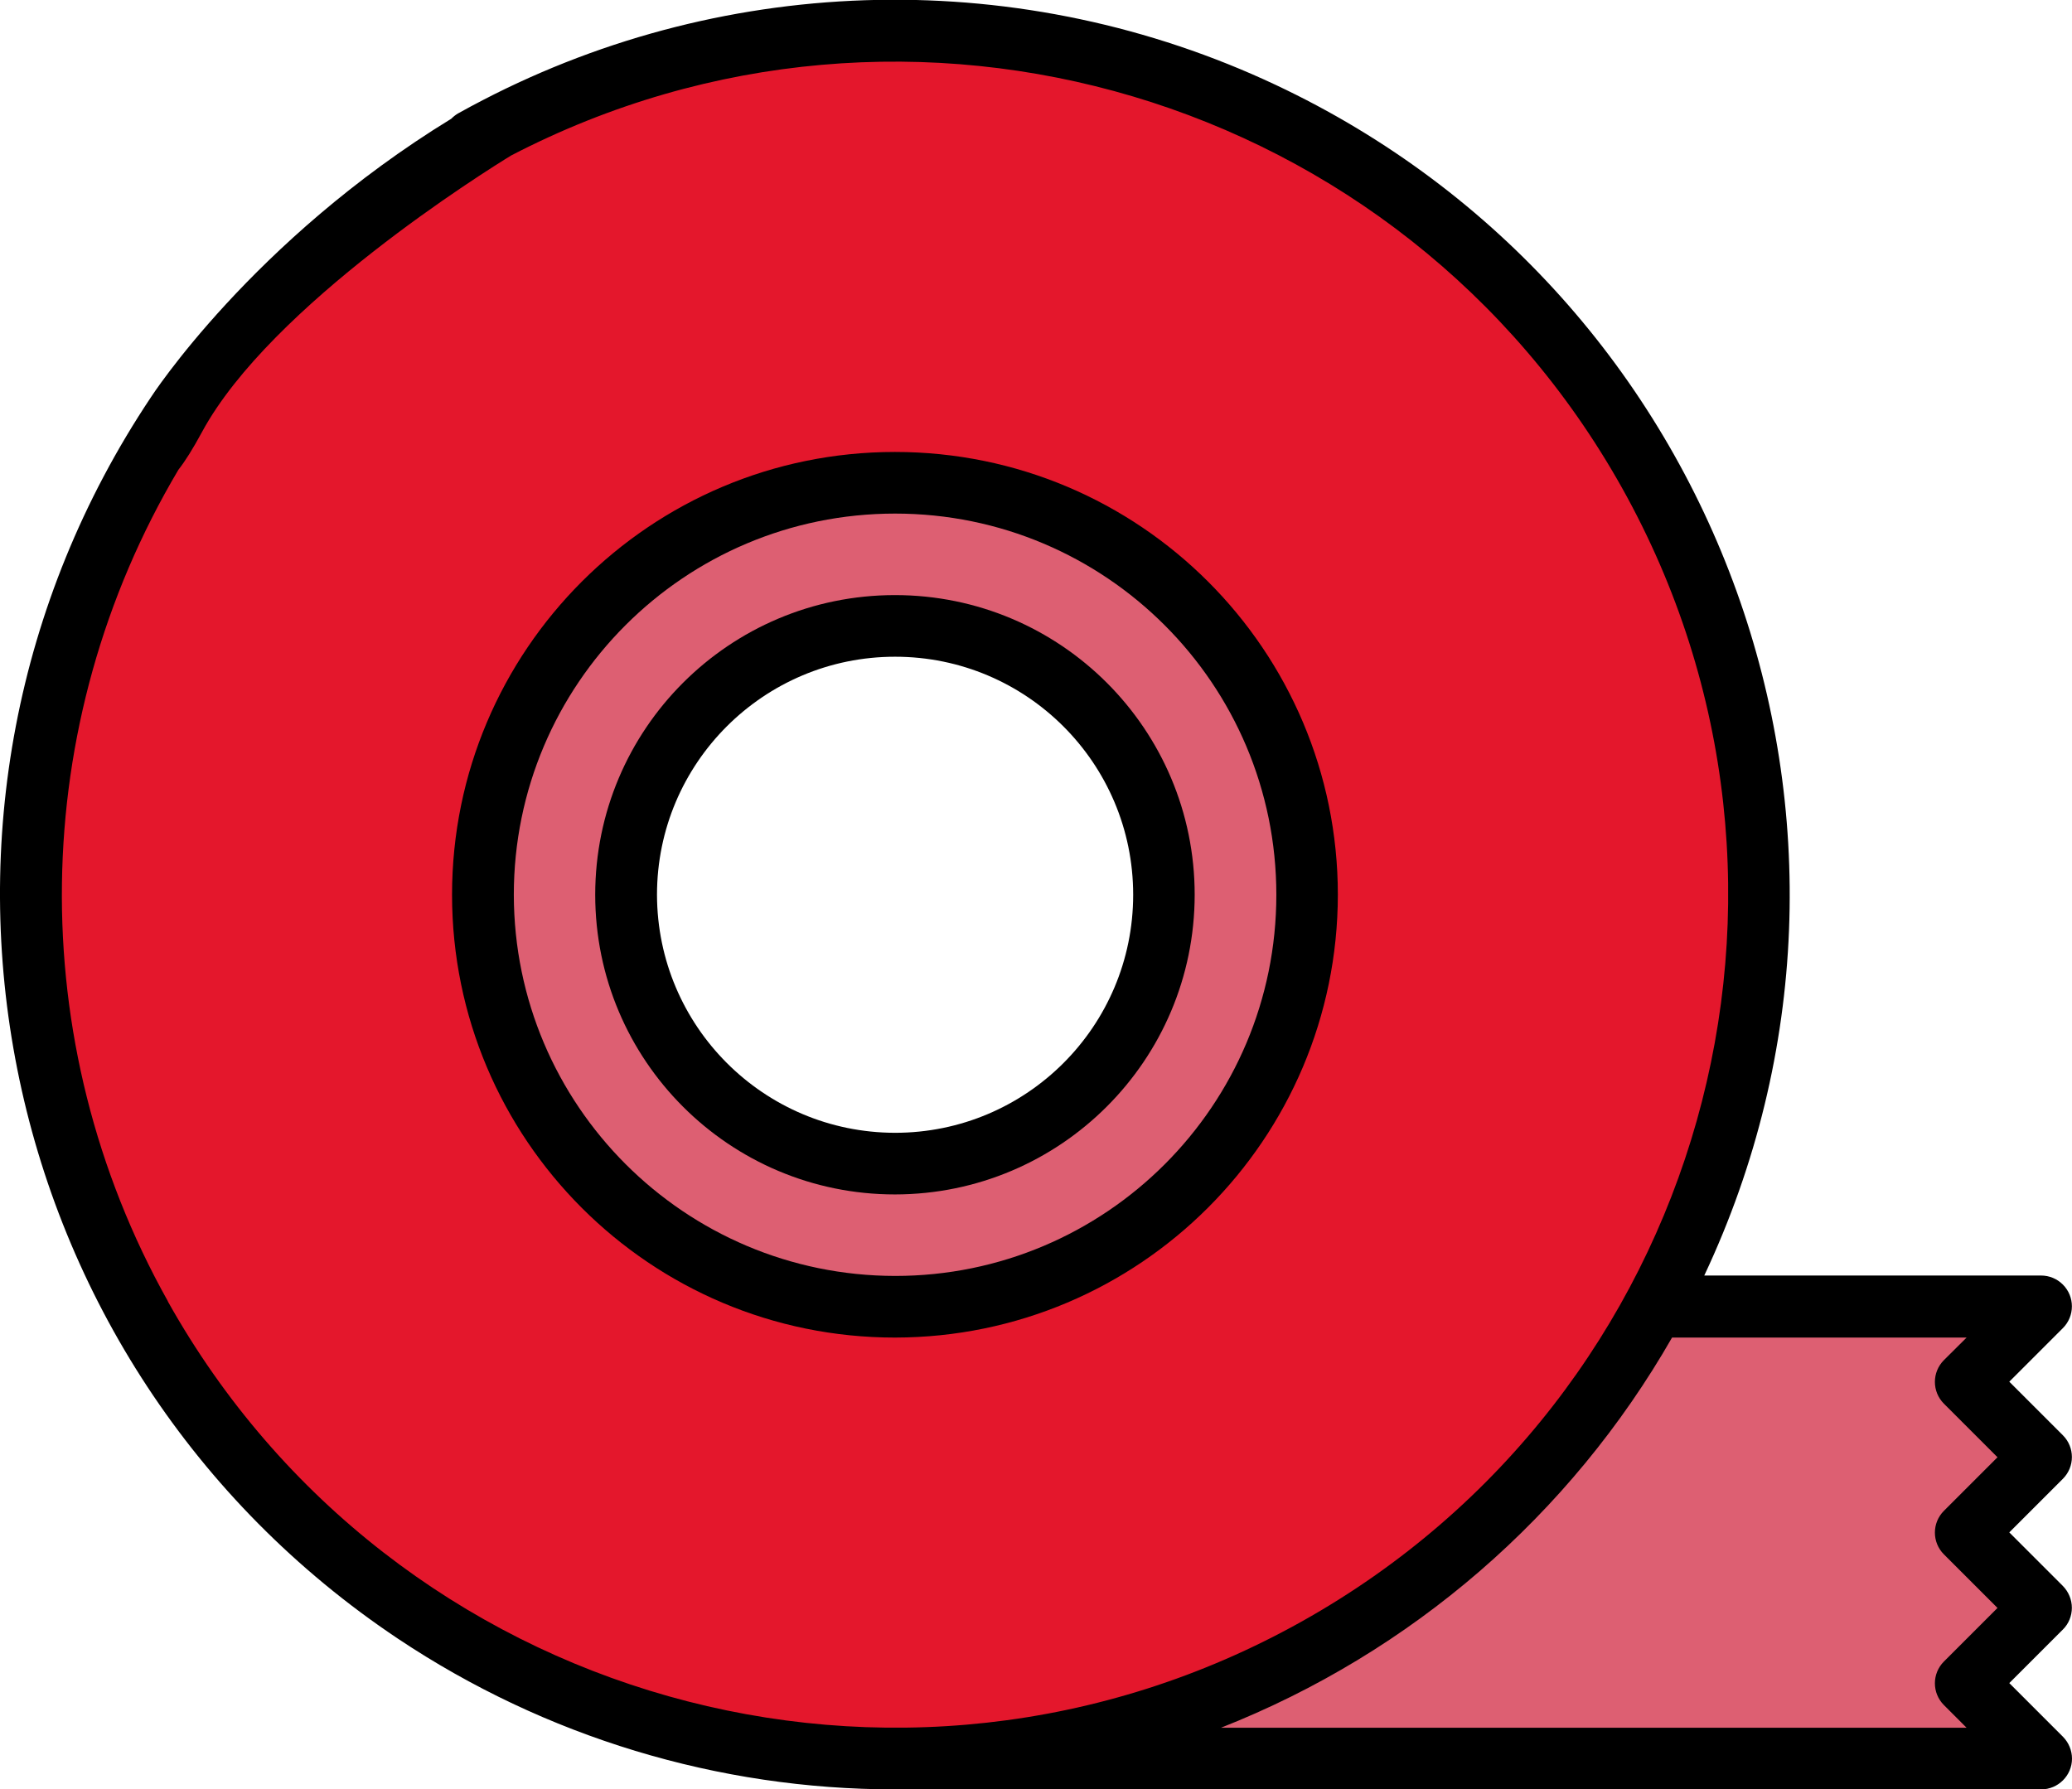
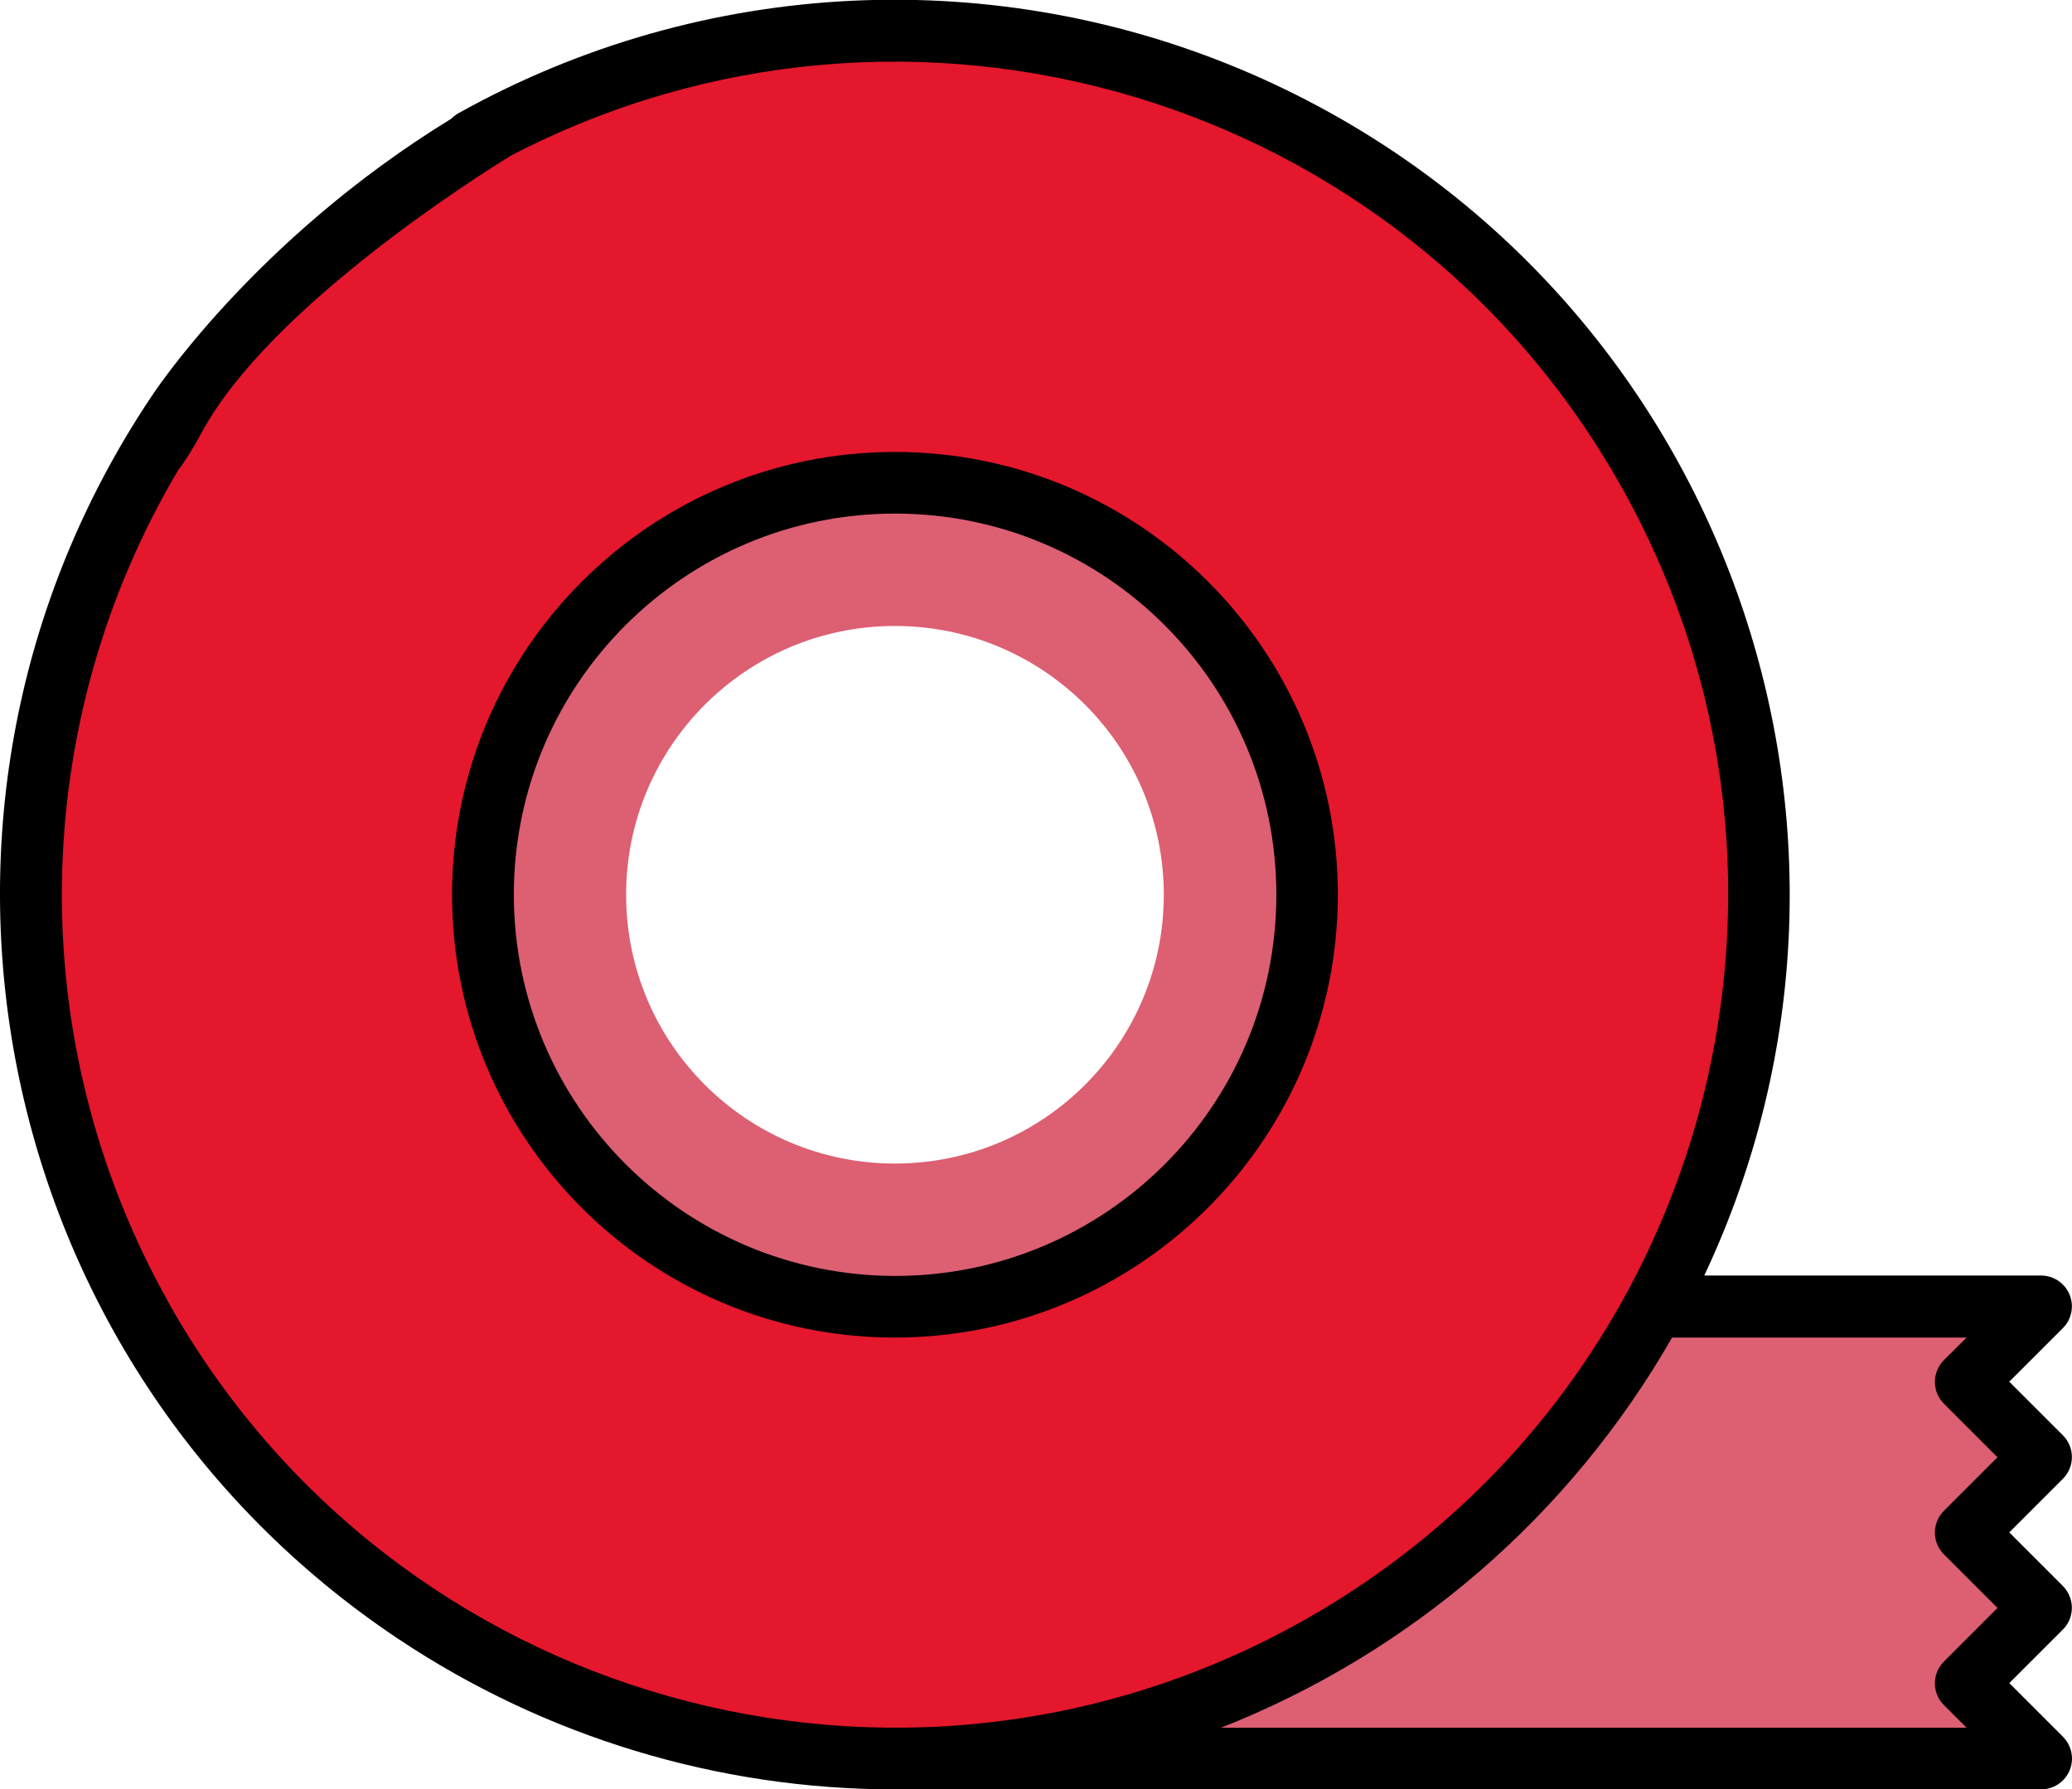
<svg xmlns="http://www.w3.org/2000/svg" id="Capa_2" data-name="Capa 2" viewBox="0 0 156.3 135.01">
  <defs>
    <style>      .cls-1 {        fill: #dd5f72;      }      .cls-2 {        fill: #e4172c;      }    </style>
  </defs>
  <g id="Capa_1-2" data-name="Capa 1">
    <g>
      <g>
        <path class="cls-1" d="M67.51,132.68h86.46l-5.68-5.68,5.68-5.68-5.68-5.68,5.68-5.68-5.68-5.68,5.68-5.68h-29.16l-57.3,34.09Z" />
        <path class="cls-2" d="M67.51,2.33C31.52,2.33,2.34,31.51,2.34,67.51s29.18,65.18,65.18,65.18,65.18-29.18,65.18-65.18S103.51,2.33,67.51,2.33ZM67.51,98.59c-17.17,0-31.08-13.92-31.08-31.08,0-17.17,13.92-31.08,31.08-31.08,17.17,0,31.08,13.92,31.08,31.08s-13.92,31.08-31.08,31.08h0Z" />
        <path class="cls-1" d="M67.51,36.42c-17.17,0-31.08,13.92-31.08,31.08s13.92,31.08,31.08,31.08,31.08-13.92,31.08-31.08-13.92-31.08-31.08-31.08h0ZM67.51,87.79c-11.2,0-20.28-9.08-20.28-20.28s9.08-20.28,20.28-20.28,20.28,9.08,20.28,20.28-9.08,20.28-20.28,20.28Z" />
      </g>
      <g>
        <path d="M100.92,67.51c0-18.45-14.96-33.41-33.41-33.41-18.45,0-33.41,14.96-33.41,33.41,0,18.45,14.96,33.41,33.41,33.41,18.44-.02,33.39-14.97,33.41-33.41ZM38.76,67.51c0-15.88,12.87-28.76,28.76-28.76,15.88,0,28.76,12.87,28.76,28.76s-12.87,28.76-28.76,28.76c-15.87-.02-28.74-12.88-28.76-28.76Z" />
-         <path d="M90.12,67.51c0-12.49-10.12-22.61-22.61-22.61s-22.61,10.12-22.61,22.61,10.12,22.61,22.61,22.61c12.48-.01,22.6-10.13,22.61-22.61ZM49.56,67.51c0-9.92,8.04-17.96,17.96-17.96s17.96,8.04,17.96,17.96-8.04,17.96-17.96,17.96c-9.91-.01-17.94-8.04-17.96-17.96Z" />
      </g>
      <path d="M155.61,131.03l-4.04-4.04,4.04-4.04c.44-.43.68-1.03.68-1.64,0-.62-.25-1.21-.68-1.65l-4.04-4.04,4.04-4.04c.91-.91.91-2.38,0-3.29,0,0,0,0,0,0l-4.04-4.04,4.04-4.04c.91-.91.91-2.38,0-3.29-.44-.44-1.03-.68-1.64-.68h-25.41c15.88-33.73,1.41-73.95-32.32-89.83-19.06-8.97-41.18-8.52-59.81,1.14h0s0,0,0,0c-.63.33-1.26.66-1.88,1.01-.19.11-.36.25-.51.4-15.04,9.21-22.66,21.02-22.66,21.02C-9.33,61-.99,102.92,30.02,123.64c11.1,7.41,24.15,11.37,37.49,11.37h73.74s.03,0,.04,0h12.68c1.28,0,2.33-1.04,2.33-2.32,0-.62-.25-1.21-.68-1.65ZM12.67,98.19c-10.99-19.63-10.6-43.55.79-62.75.49-.62,1.08-1.55,1.78-2.85,5.18-9.57,21.44-19.71,23.32-20.86,30-15.59,67.16-4.64,83.79,25.07,16.95,30.29,6.14,68.59-24.15,85.54-30.29,16.95-68.59,6.14-85.54-24.15ZM146.64,117.28h0s4.04,4.04,4.04,4.04l-4.04,4.04c-.91.91-.91,2.38,0,3.29h0s1.71,1.71,1.71,1.71h-17.46s-.03,0-.04,0h-38.75c14.36-5.66,26.36-16.04,34.03-29.44h22.22l-1.71,1.7c-.91.91-.91,2.38,0,3.29h0s4.04,4.04,4.04,4.04l-4.04,4.04c-.91.91-.91,2.38,0,3.29Z" />
    </g>
  </g>
</svg>